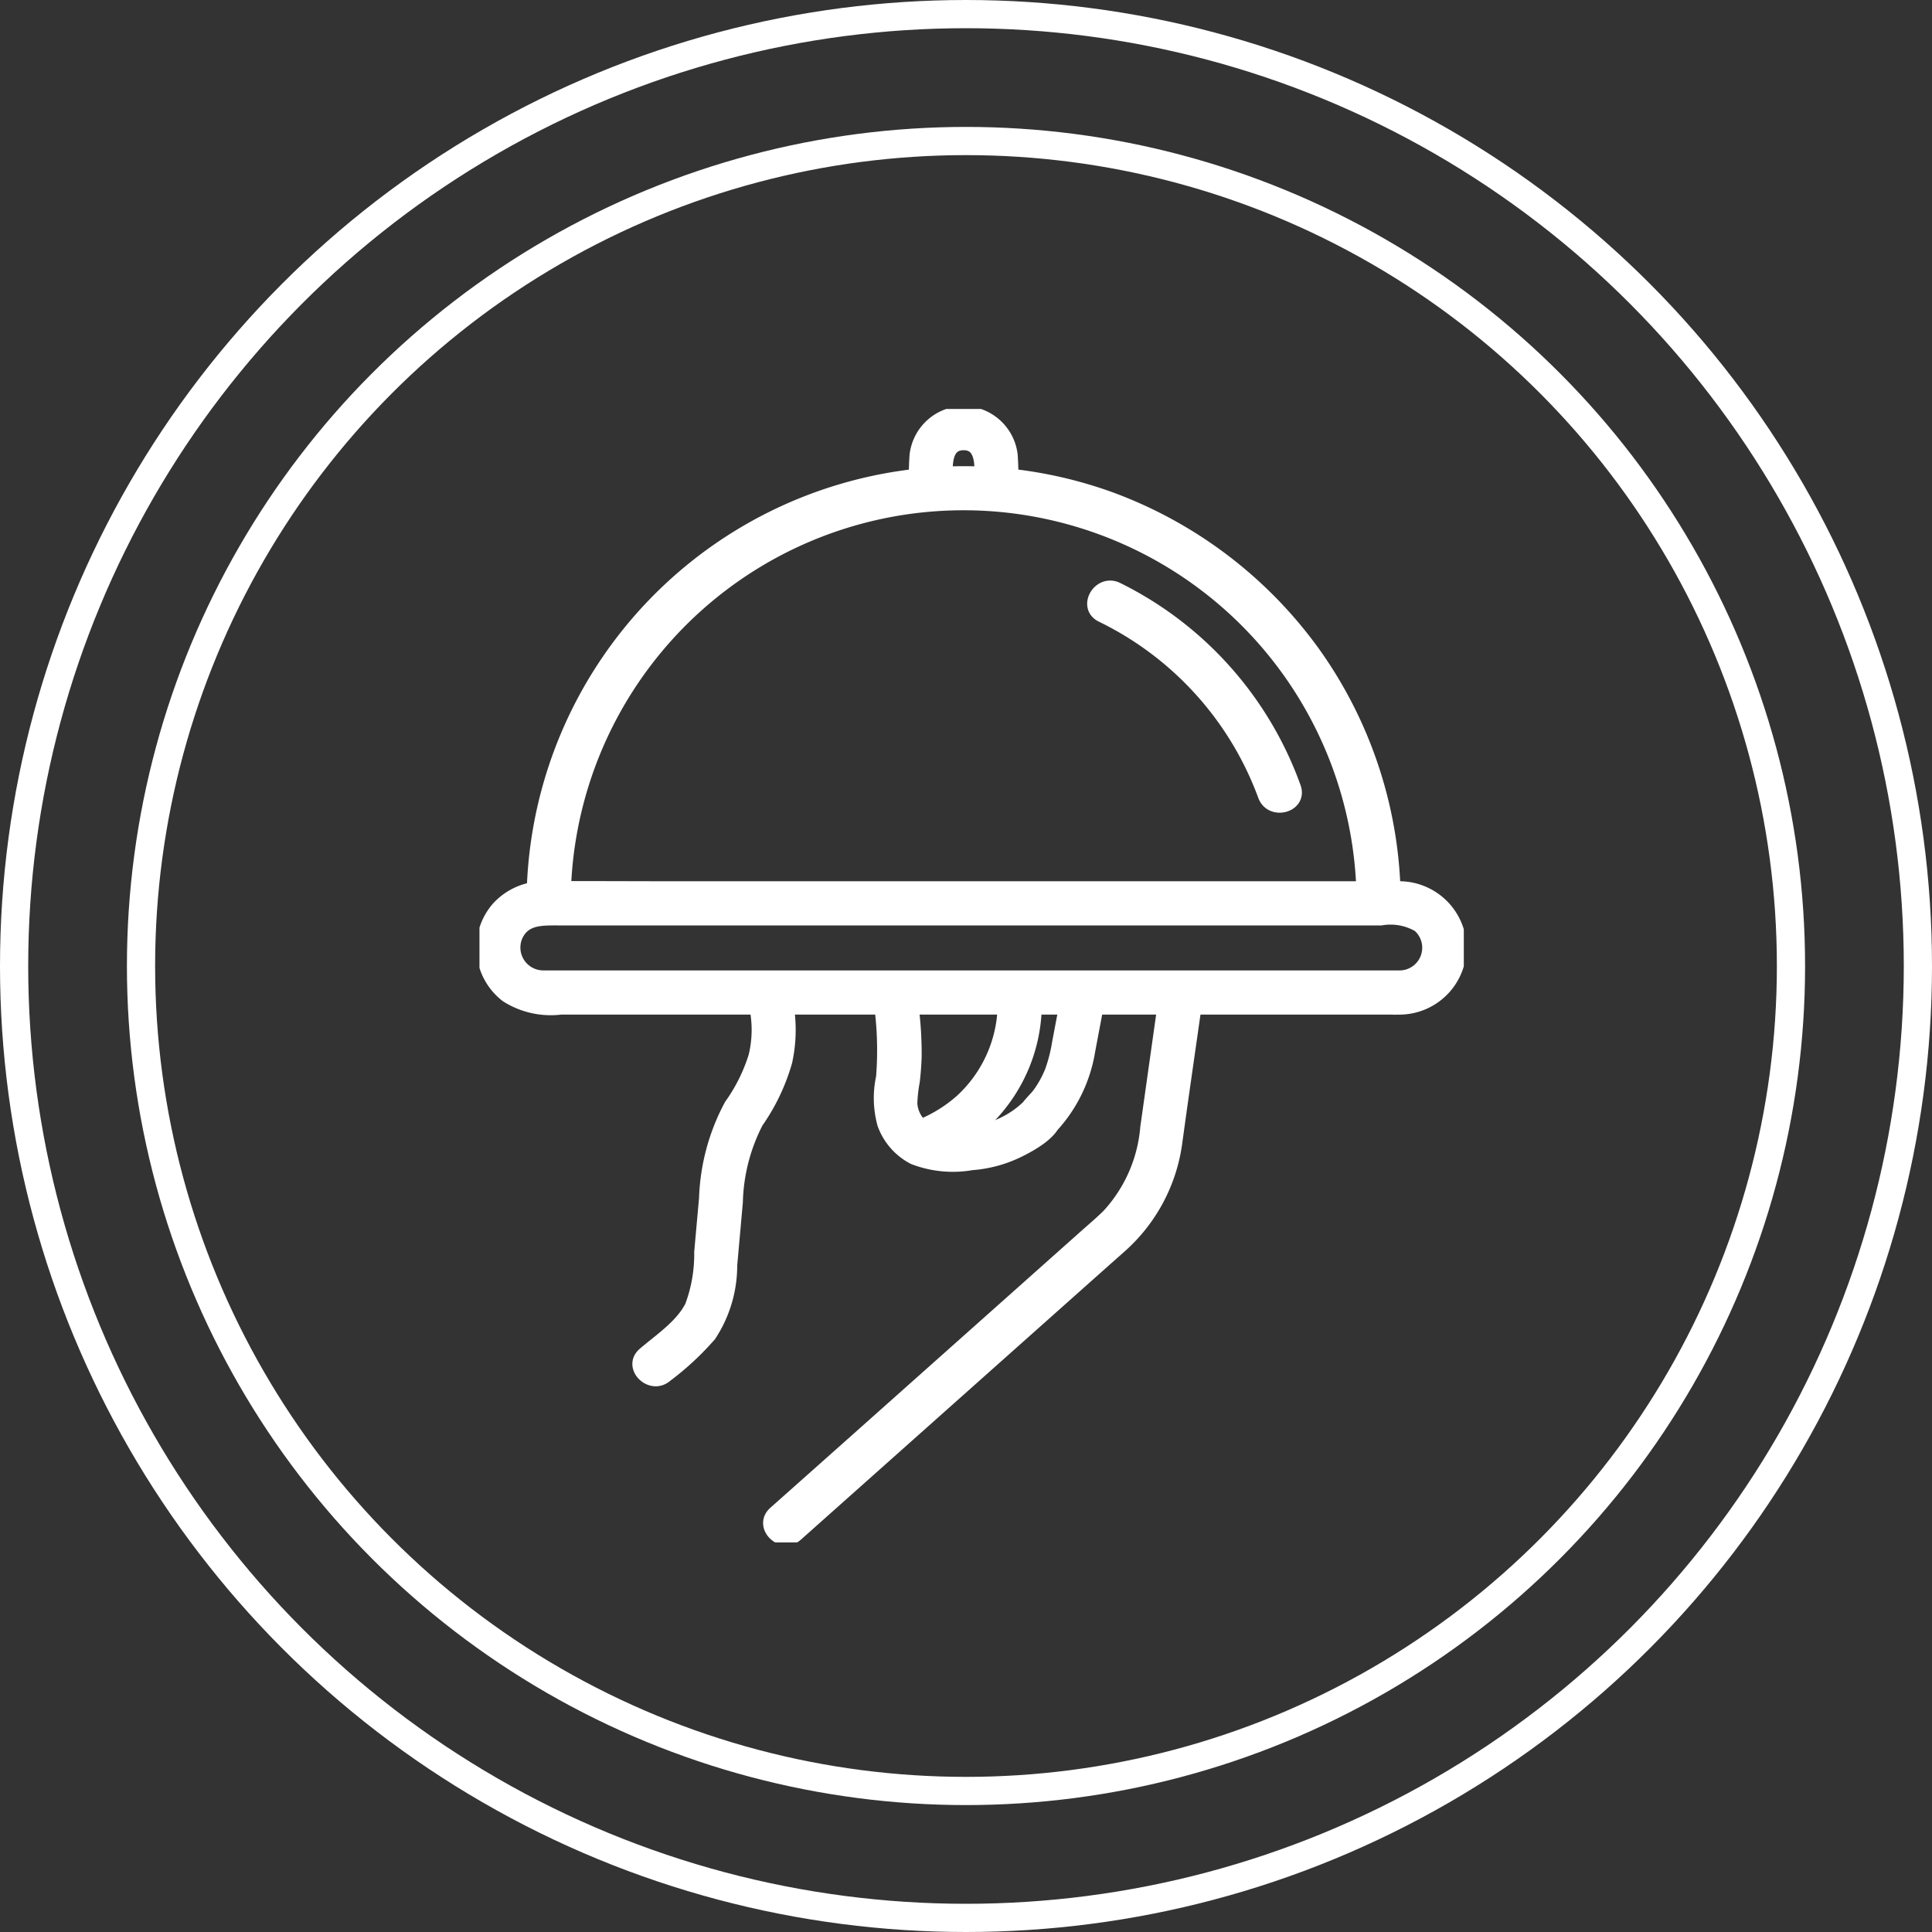
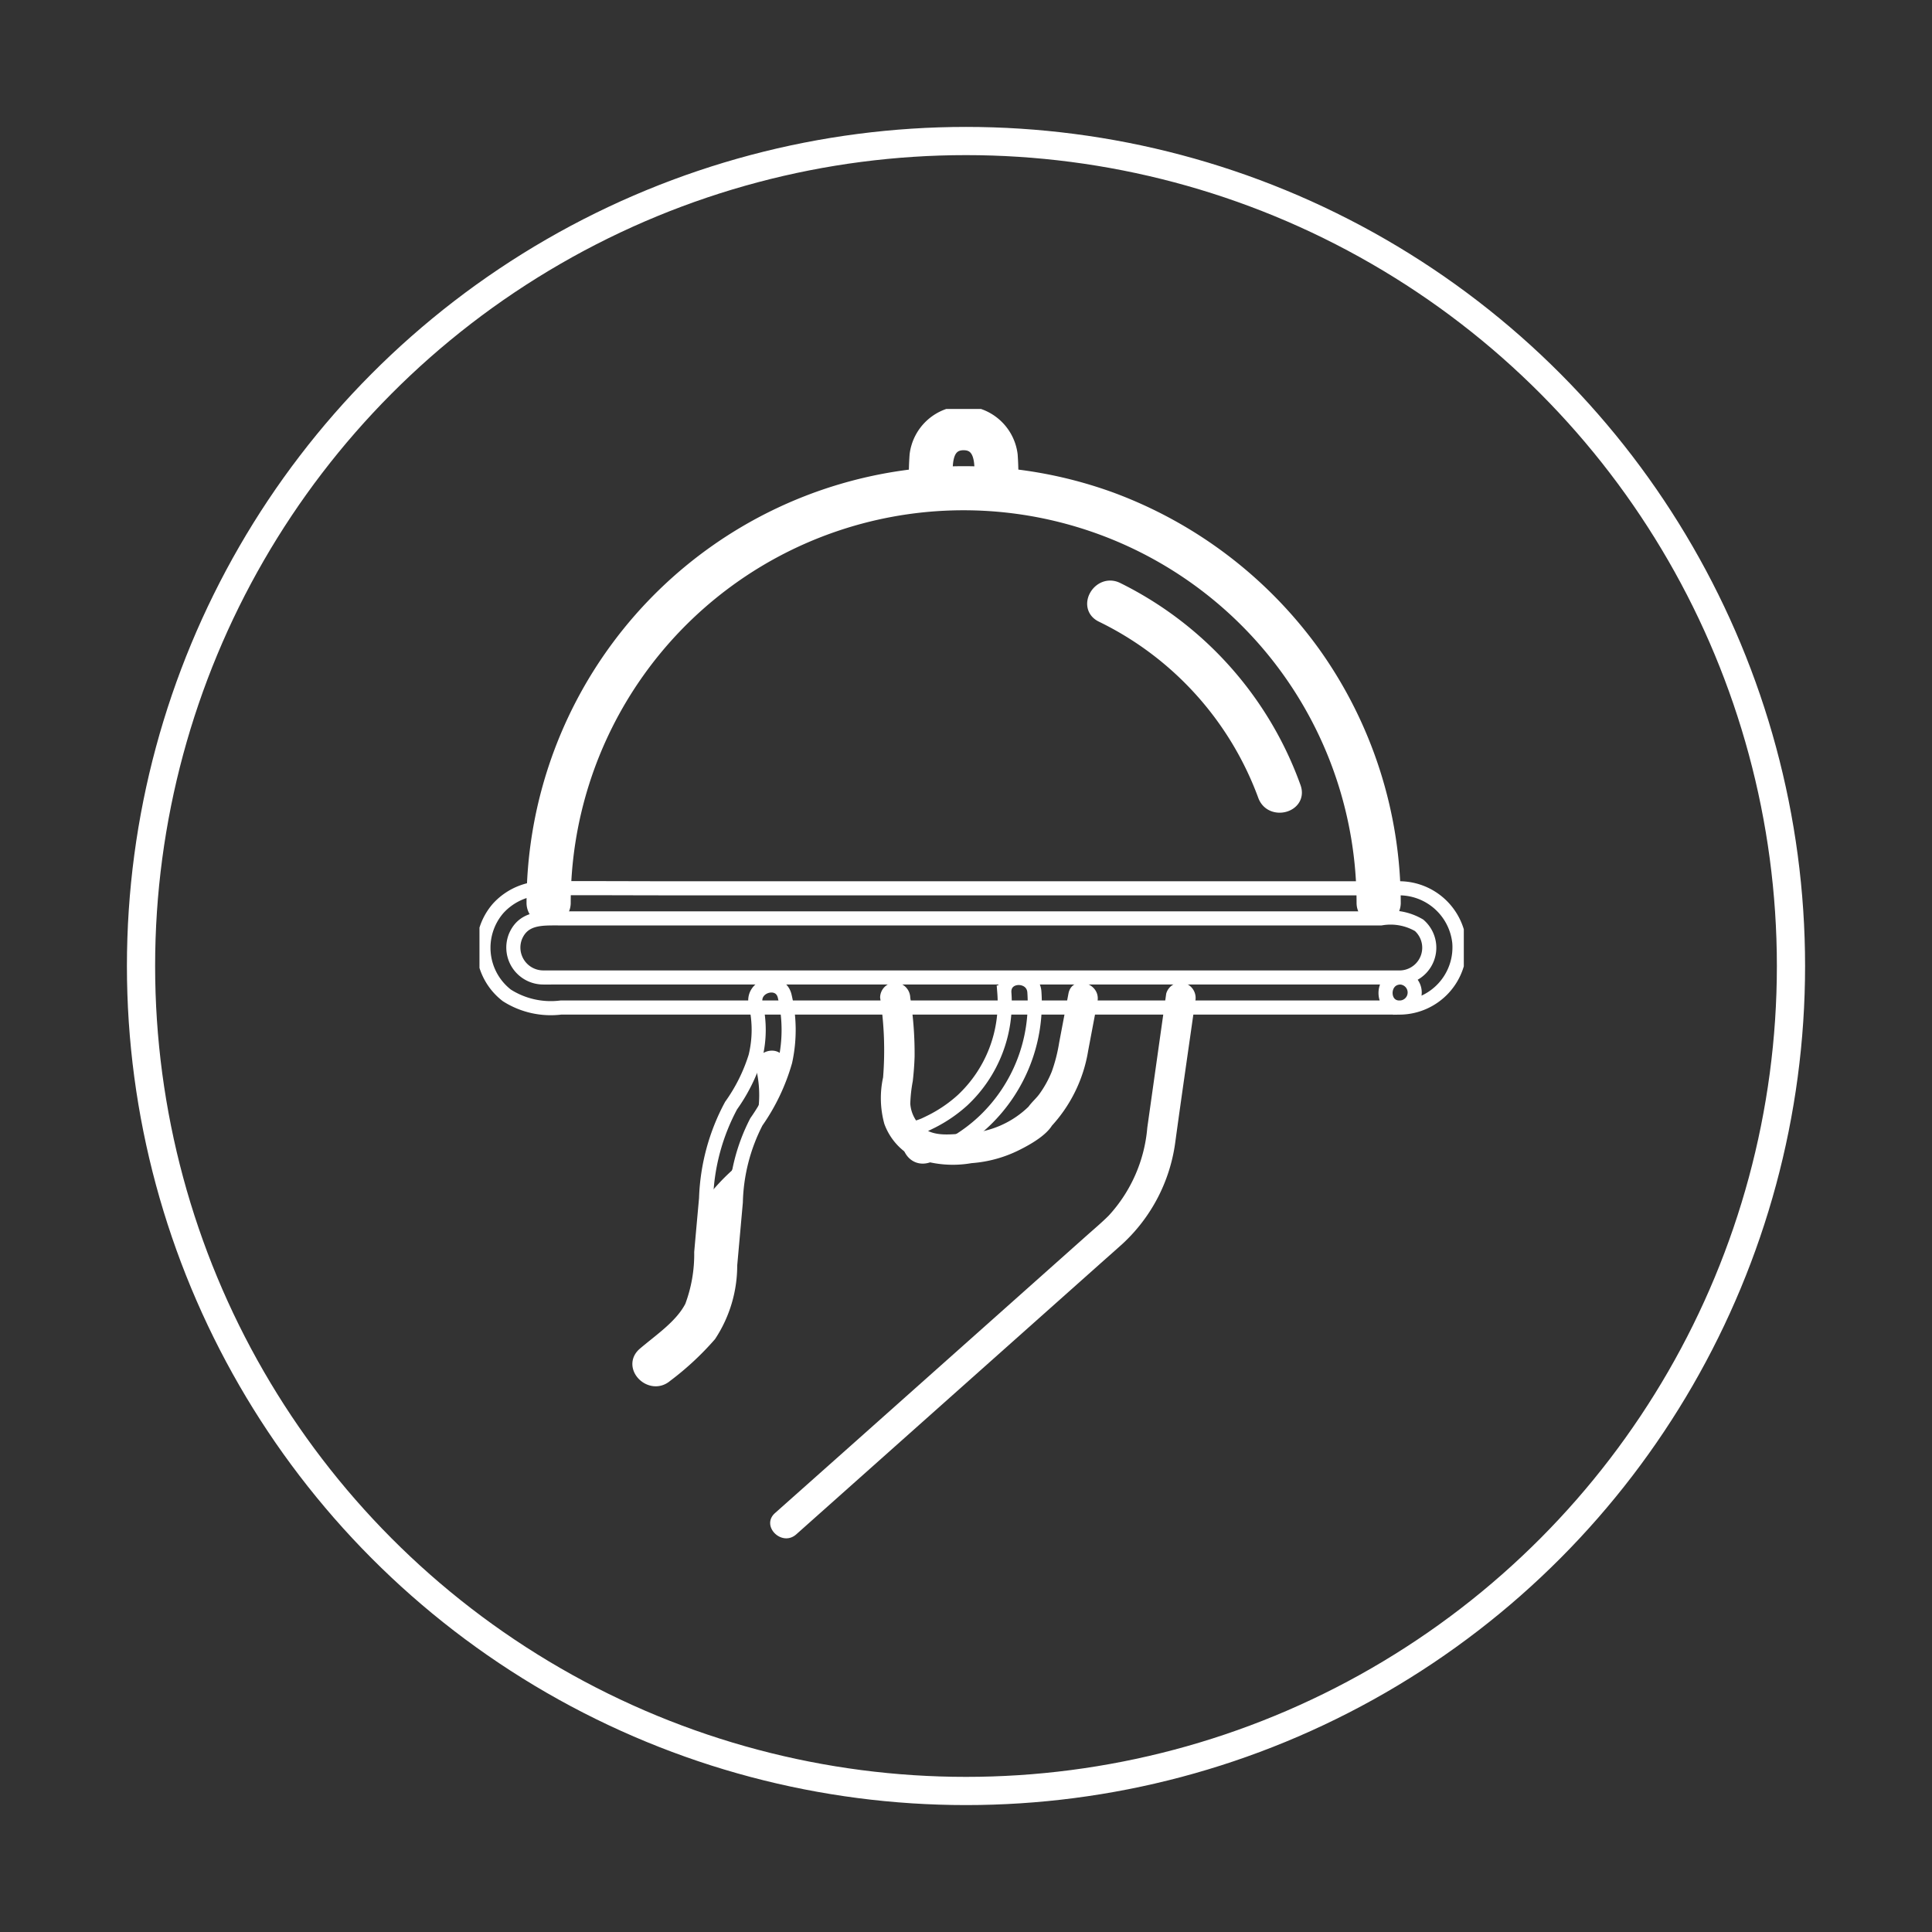
<svg xmlns="http://www.w3.org/2000/svg" width="137" height="137" viewBox="0 0 137 137">
  <rect x="0" y="0" width="137" height="137" fill="#333333" stroke="none" />
  <defs>
    <clipPath id="clip-path">
      <path id="Path_177622" data-name="Path 177622" d="M0,52.446H69.8V-27.926H0Z" transform="translate(0 27.926)" fill="none" />
    </clipPath>
  </defs>
  <g id="icon-circle-cdm" transform="translate(-1276 -1204)">
    <g id="Group_68810" data-name="Group 68810">
      <g id="Ellipse_809" data-name="Ellipse 809" transform="translate(1276 1204)" fill="none" stroke="#fff" stroke-width="2">
        <circle cx="68.5" cy="68.5" r="68.5" stroke="none" />
-         <circle cx="68.5" cy="68.5" r="67.5" fill="none" />
      </g>
      <g id="Ellipse_810" data-name="Ellipse 810" transform="translate(1285 1213)" fill="none" stroke="#fff" stroke-width="2">
        <circle cx="59.5" cy="59.5" r="59.5" stroke="none" />
        <circle cx="59.5" cy="59.5" r="58.5" fill="none" />
      </g>
    </g>
    <g id="icon-cdm" transform="translate(1310 1233)">
      <g id="Group_68956" data-name="Group 68956" transform="translate(0 0)" clip-path="url(#clip-path)">
        <g id="Group_68940" data-name="Group 68940" transform="translate(3.837 4.584)">
          <path id="Path_177606" data-name="Path 177606" d="M1.392,19.884A28.357,28.357,0,0,1,37.571-7.388,28.359,28.359,0,0,1,58.118,19.884a1.067,1.067,0,0,0,2.133,0A30.568,30.568,0,0,0,54.558,2.147,30.881,30.881,0,0,0,40.13-8.8,30.508,30.508,0,0,0-.741,19.884a1.067,1.067,0,0,0,2.133,0" transform="translate(0.741 10.588)" fill="#fff" />
        </g>
        <g id="Group_68941" data-name="Group 68941" transform="translate(3.837 4.584)">
          <path id="Path_177607" data-name="Path 177607" d="M1.392,19.884A28.357,28.357,0,0,1,37.571-7.388,28.359,28.359,0,0,1,58.118,19.884a1.067,1.067,0,0,0,2.133,0A30.568,30.568,0,0,0,54.558,2.147,30.881,30.881,0,0,0,40.13-8.8,30.508,30.508,0,0,0-.741,19.884,1.067,1.067,0,0,0,1.392,19.884Z" transform="translate(0.741 10.588)" fill="none" stroke="#fff" stroke-width="1" />
        </g>
        <g id="Group_68942" data-name="Group 68942" transform="translate(43.592 12.669)">
          <path id="Path_177608" data-name="Path 177608" d="M.355,1.28A23.04,23.04,0,0,1,11.913,14.052c.463,1.281,2.527.728,2.055-.567A25.16,25.16,0,0,0,1.432-.562C.206-1.164-.879.675.355,1.28" transform="translate(0.189 0.681)" fill="#fff" />
        </g>
        <g id="Group_68943" data-name="Group 68943" transform="translate(43.592 12.669)">
          <path id="Path_177609" data-name="Path 177609" d="M.355,1.28A23.04,23.04,0,0,1,11.913,14.052c.463,1.281,2.527.728,2.055-.567A25.16,25.16,0,0,0,1.432-.562C.206-1.164-.879.675.355,1.28Z" transform="translate(0.189 0.681)" fill="none" stroke="#fff" stroke-width="1" />
        </g>
        <g id="Group_68944" data-name="Group 68944" transform="translate(0.288 33.979)">
-           <path id="Path_177610" data-name="Path 177610" d="M42.412,4.133H-17.667c-.23,0-.458.006-.688,0a2.122,2.122,0,0,1-1.96-2.915c.564-1.324,1.83-1.275,3-1.275H41.06a4,4,0,0,1,2.7.492,2.112,2.112,0,0,1-1.35,3.7c-1.37.04-1.376,2.173,0,2.133a4.273,4.273,0,0,0,4.2-4.611A4.289,4.289,0,0,0,42.41-2.19c-.717-.017-1.433,0-2.147,0H-9.458c-2.933,0-5.865-.023-8.8,0a4.353,4.353,0,0,0-3.3,1.436,4.264,4.264,0,0,0,.63,6.159,5.8,5.8,0,0,0,3.828.861H42.412a1.067,1.067,0,0,0,0-2.133" transform="translate(22.583 2.201)" fill="#fff" />
-         </g>
+           </g>
        <g id="Group_68945" data-name="Group 68945" transform="translate(0.288 33.979)">
          <path id="Path_177611" data-name="Path 177611" d="M42.412,4.133H-17.667c-.23,0-.458.006-.688,0a2.122,2.122,0,0,1-1.96-2.915c.564-1.324,1.83-1.275,3-1.275H41.06a4,4,0,0,1,2.7.492,2.112,2.112,0,0,1-1.35,3.7c-1.37.04-1.376,2.173,0,2.133a4.273,4.273,0,0,0,4.2-4.611A4.289,4.289,0,0,0,42.41-2.19c-.717-.017-1.433,0-2.147,0H-9.458c-2.933,0-5.865-.023-8.8,0a4.353,4.353,0,0,0-3.3,1.436,4.264,4.264,0,0,0,.63,6.159,5.8,5.8,0,0,0,3.828.861H42.412A1.067,1.067,0,0,0,42.412,4.133Z" transform="translate(22.583 2.201)" fill="none" stroke="#fff" stroke-width="1" />
        </g>
        <g id="Group_68946" data-name="Group 68946" transform="translate(30.947 0.29)">
          <path id="Path_177612" data-name="Path 177612" d="M1.4,3.482c0-1.042-.377-3.2,1.235-3.2s1.235,2.161,1.235,3.2a1.067,1.067,0,0,0,2.133,0,20.864,20.864,0,0,0-.032-2.363A3.389,3.389,0,0,0,2.638-1.854,3.386,3.386,0,0,0-.695,1.119,20.213,20.213,0,0,0-.729,3.482a1.067,1.067,0,0,0,2.133,0" transform="translate(0.747 1.854)" fill="#fff" />
        </g>
        <g id="Group_68947" data-name="Group 68947" transform="translate(30.947 0.29)">
          <path id="Path_177613" data-name="Path 177613" d="M1.4,3.482c0-1.042-.377-3.2,1.235-3.2s1.235,2.161,1.235,3.2a1.067,1.067,0,0,0,2.133,0,20.864,20.864,0,0,0-.032-2.363A3.389,3.389,0,0,0,2.638-1.854,3.386,3.386,0,0,0-.695,1.119,20.213,20.213,0,0,0-.729,3.482,1.067,1.067,0,0,0,1.4,3.482Z" transform="translate(0.747 1.854)" fill="none" stroke="#fff" stroke-width="1" />
        </g>
        <g id="Group_68948" data-name="Group 68948" transform="translate(28.408 40.673)">
          <path id="Path_177614" data-name="Path 177614" d="M0,.7A24.332,24.332,0,0,1,.211,6.355,6.87,6.87,0,0,0,.3,9.653,4.364,4.364,0,0,0,2.39,12.036a7.682,7.682,0,0,0,4.09.4,9.036,9.036,0,0,0,3.367-.921c.809-.4,2.544-1.338,2.544-2.38-.1.25-.207.5-.311.754a10.333,10.333,0,0,0,2.674-5.431q.328-1.74.659-3.48c.253-1.341-1.8-1.914-2.058-.567q-.328,1.74-.659,3.48a11.336,11.336,0,0,1-.527,2.061A7.512,7.512,0,0,1,11.3,7.526c-.348.489-1.039.956-1.039,1.609.1-.253.207-.5.314-.754a6.7,6.7,0,0,1-4.435,1.94c-1.036.052-2.251.288-3.126-.406a2.4,2.4,0,0,1-.875-1.7,10.242,10.242,0,0,1,.176-1.589c.066-.578.112-1.16.13-1.744A25.424,25.424,0,0,0,2.137.7,1.1,1.1,0,0,0,1.069-.371,1.072,1.072,0,0,0,0,.7" transform="translate(0.002 0.371)" fill="#fff" />
        </g>
        <g id="Group_68949" data-name="Group 68949" transform="translate(28.408 40.673)">
-           <path id="Path_177615" data-name="Path 177615" d="M0,.7A24.332,24.332,0,0,1,.211,6.355,6.87,6.87,0,0,0,.3,9.653,4.364,4.364,0,0,0,2.39,12.036a7.682,7.682,0,0,0,4.09.4,9.036,9.036,0,0,0,3.367-.921c.809-.4,2.544-1.338,2.544-2.38-.1.25-.207.5-.311.754a10.333,10.333,0,0,0,2.674-5.431q.328-1.74.659-3.48c.253-1.341-1.8-1.914-2.058-.567q-.328,1.74-.659,3.48a11.336,11.336,0,0,1-.527,2.061A7.512,7.512,0,0,1,11.3,7.526c-.348.489-1.039.956-1.039,1.609.1-.253.207-.5.314-.754a6.7,6.7,0,0,1-4.435,1.94c-1.036.052-2.251.288-3.126-.406a2.4,2.4,0,0,1-.875-1.7,10.242,10.242,0,0,1,.176-1.589c.066-.578.112-1.16.13-1.744A25.424,25.424,0,0,0,2.137.7,1.1,1.1,0,0,0,1.069-.371,1.072,1.072,0,0,0,0,.7Z" transform="translate(0.002 0.371)" fill="none" stroke="#fff" stroke-width="1" />
-         </g>
+           </g>
        <g id="Group_68950" data-name="Group 68950" transform="translate(11.344 40.88)">
-           <path id="Path_177616" data-name="Path 177616" d="M1.213,18.044a20.123,20.123,0,0,0,3.1-2.875,8.956,8.956,0,0,0,1.474-4.947q.2-2.232.4-4.464A13.1,13.1,0,0,1,7.645.065,14.29,14.29,0,0,0,9.691-4.224a10.4,10.4,0,0,0-.037-4.622c-.311-1.335-2.366-.768-2.055.567a7.974,7.974,0,0,1-.017,3.713,12.243,12.243,0,0,1-1.73,3.477A14.937,14.937,0,0,0,4.079,5.5q-.173,1.9-.342,3.811a10.56,10.56,0,0,1-.673,3.862C2.352,14.561.867,15.54-.3,16.536c-1.042.9.472,2.4,1.508,1.508" transform="translate(0.646 9.608)" fill="#fff" />
+           <path id="Path_177616" data-name="Path 177616" d="M1.213,18.044a20.123,20.123,0,0,0,3.1-2.875,8.956,8.956,0,0,0,1.474-4.947q.2-2.232.4-4.464A13.1,13.1,0,0,1,7.645.065,14.29,14.29,0,0,0,9.691-4.224c-.311-1.335-2.366-.768-2.055.567a7.974,7.974,0,0,1-.017,3.713,12.243,12.243,0,0,1-1.73,3.477A14.937,14.937,0,0,0,4.079,5.5q-.173,1.9-.342,3.811a10.56,10.56,0,0,1-.673,3.862C2.352,14.561.867,15.54-.3,16.536c-1.042.9.472,2.4,1.508,1.508" transform="translate(0.646 9.608)" fill="#fff" />
        </g>
        <g id="Group_68951" data-name="Group 68951" transform="translate(11.344 40.88)">
          <path id="Path_177617" data-name="Path 177617" d="M1.213,18.044a20.123,20.123,0,0,0,3.1-2.875,8.956,8.956,0,0,0,1.474-4.947q.2-2.232.4-4.464A13.1,13.1,0,0,1,7.645.065,14.29,14.29,0,0,0,9.691-4.224a10.4,10.4,0,0,0-.037-4.622c-.311-1.335-2.366-.768-2.055.567a7.974,7.974,0,0,1-.017,3.713,12.243,12.243,0,0,1-1.73,3.477A14.937,14.937,0,0,0,4.079,5.5q-.173,1.9-.342,3.811a10.56,10.56,0,0,1-.673,3.862C2.352,14.561.867,15.54-.3,16.536-1.337,17.431.177,18.933,1.213,18.044Z" transform="translate(0.646 9.608)" fill="none" stroke="#fff" stroke-width="1" />
        </g>
        <g id="Group_68952" data-name="Group 68952" transform="translate(20.613 40.678)">
          <path id="Path_177618" data-name="Path 177618" d="M1.208,25.53,14.9,13.336l7.915-7.048c.512-.455,1.03-.909,1.54-1.37a11.96,11.96,0,0,0,3.716-7.1c.458-3.359.95-6.712,1.425-10.064a1.1,1.1,0,0,0-.745-1.312,1.07,1.07,0,0,0-1.31.745L26.1-3.311a10.5,10.5,0,0,1-2.734,6.237c-.5.5-1.05.961-1.58,1.433L5.122,19.2-.3,24.022c-1.027.915.486,2.418,1.508,1.508" transform="translate(0.643 13.594)" fill="#fff" />
        </g>
        <g id="Group_68953" data-name="Group 68953" transform="translate(20.613 40.678)">
-           <path id="Path_177619" data-name="Path 177619" d="M1.208,25.53,14.9,13.336l7.915-7.048c.512-.455,1.03-.909,1.54-1.37a11.96,11.96,0,0,0,3.716-7.1c.458-3.359.95-6.712,1.425-10.064a1.1,1.1,0,0,0-.745-1.312,1.07,1.07,0,0,0-1.31.745L26.1-3.311a10.5,10.5,0,0,1-2.734,6.237c-.5.5-1.05.961-1.58,1.433L5.122,19.2-.3,24.022C-1.328,24.937.186,26.439,1.208,25.53Z" transform="translate(0.643 13.594)" fill="none" stroke="#fff" stroke-width="1" />
-         </g>
+           </g>
        <g id="Group_68954" data-name="Group 68954" transform="translate(30.47 40.35)">
-           <path id="Path_177620" data-name="Path 177620" d="M.852,8.226a11.331,11.331,0,0,0,4.07-2.507A11.526,11.526,0,0,0,8.427-3.353c-.06-1.367-2.193-1.373-2.133,0a9.447,9.447,0,0,1-2.97,7.647A9.919,9.919,0,0,1,1.151,5.785C1,5.86.855,5.932.708,6,.653,6.027.6,6.05.547,6.073c-.181.083.271-.1.029-.012-.1.035-.193.075-.291.106-1.3.423-.743,2.484.567,2.058" transform="translate(0.454 4.38)" fill="#fff" />
-         </g>
+           </g>
        <g id="Group_68955" data-name="Group 68955" transform="translate(30.47 40.35)">
          <path id="Path_177621" data-name="Path 177621" d="M.852,8.226a11.331,11.331,0,0,0,4.07-2.507A11.526,11.526,0,0,0,8.427-3.353c-.06-1.367-2.193-1.373-2.133,0a9.447,9.447,0,0,1-2.97,7.647A9.919,9.919,0,0,1,1.151,5.785C1,5.86.855,5.932.708,6,.653,6.027.6,6.05.547,6.073c-.181.083.271-.1.029-.012-.1.035-.193.075-.291.106C-1.013,6.591-.458,8.652.852,8.226Z" transform="translate(0.454 4.38)" fill="none" stroke="#fff" stroke-width="1" />
        </g>
      </g>
    </g>
  </g>
</svg>